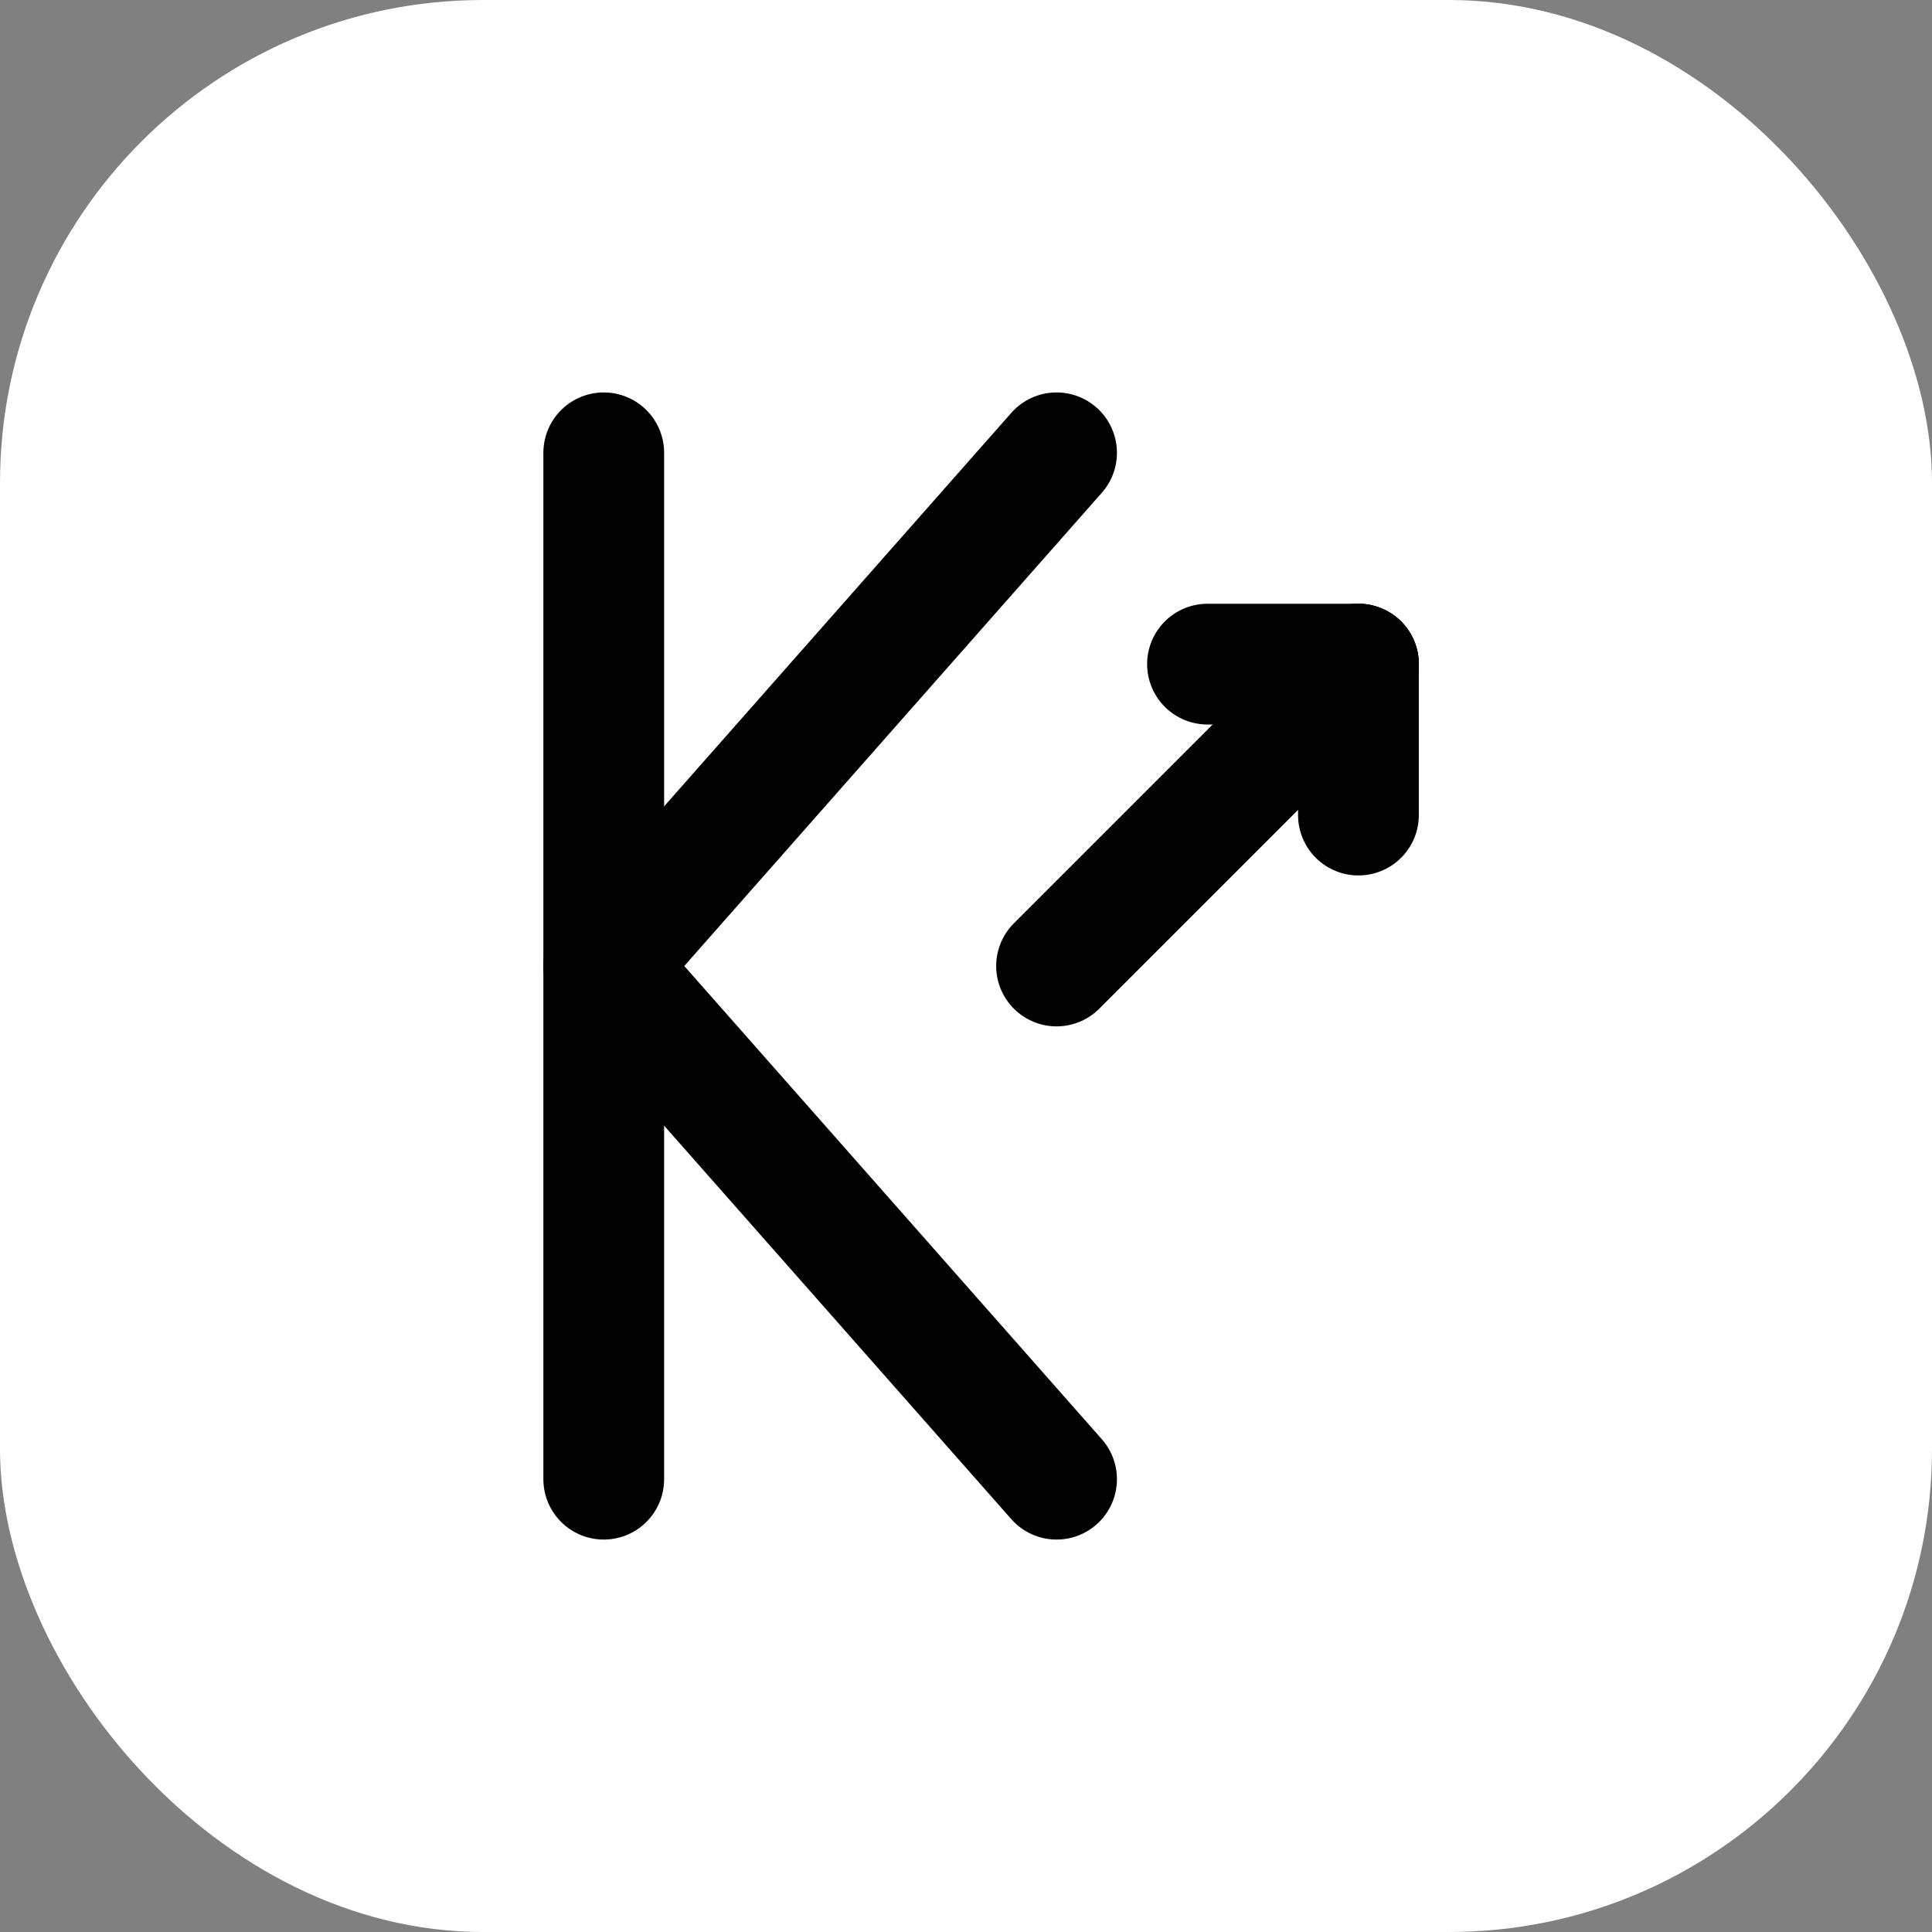
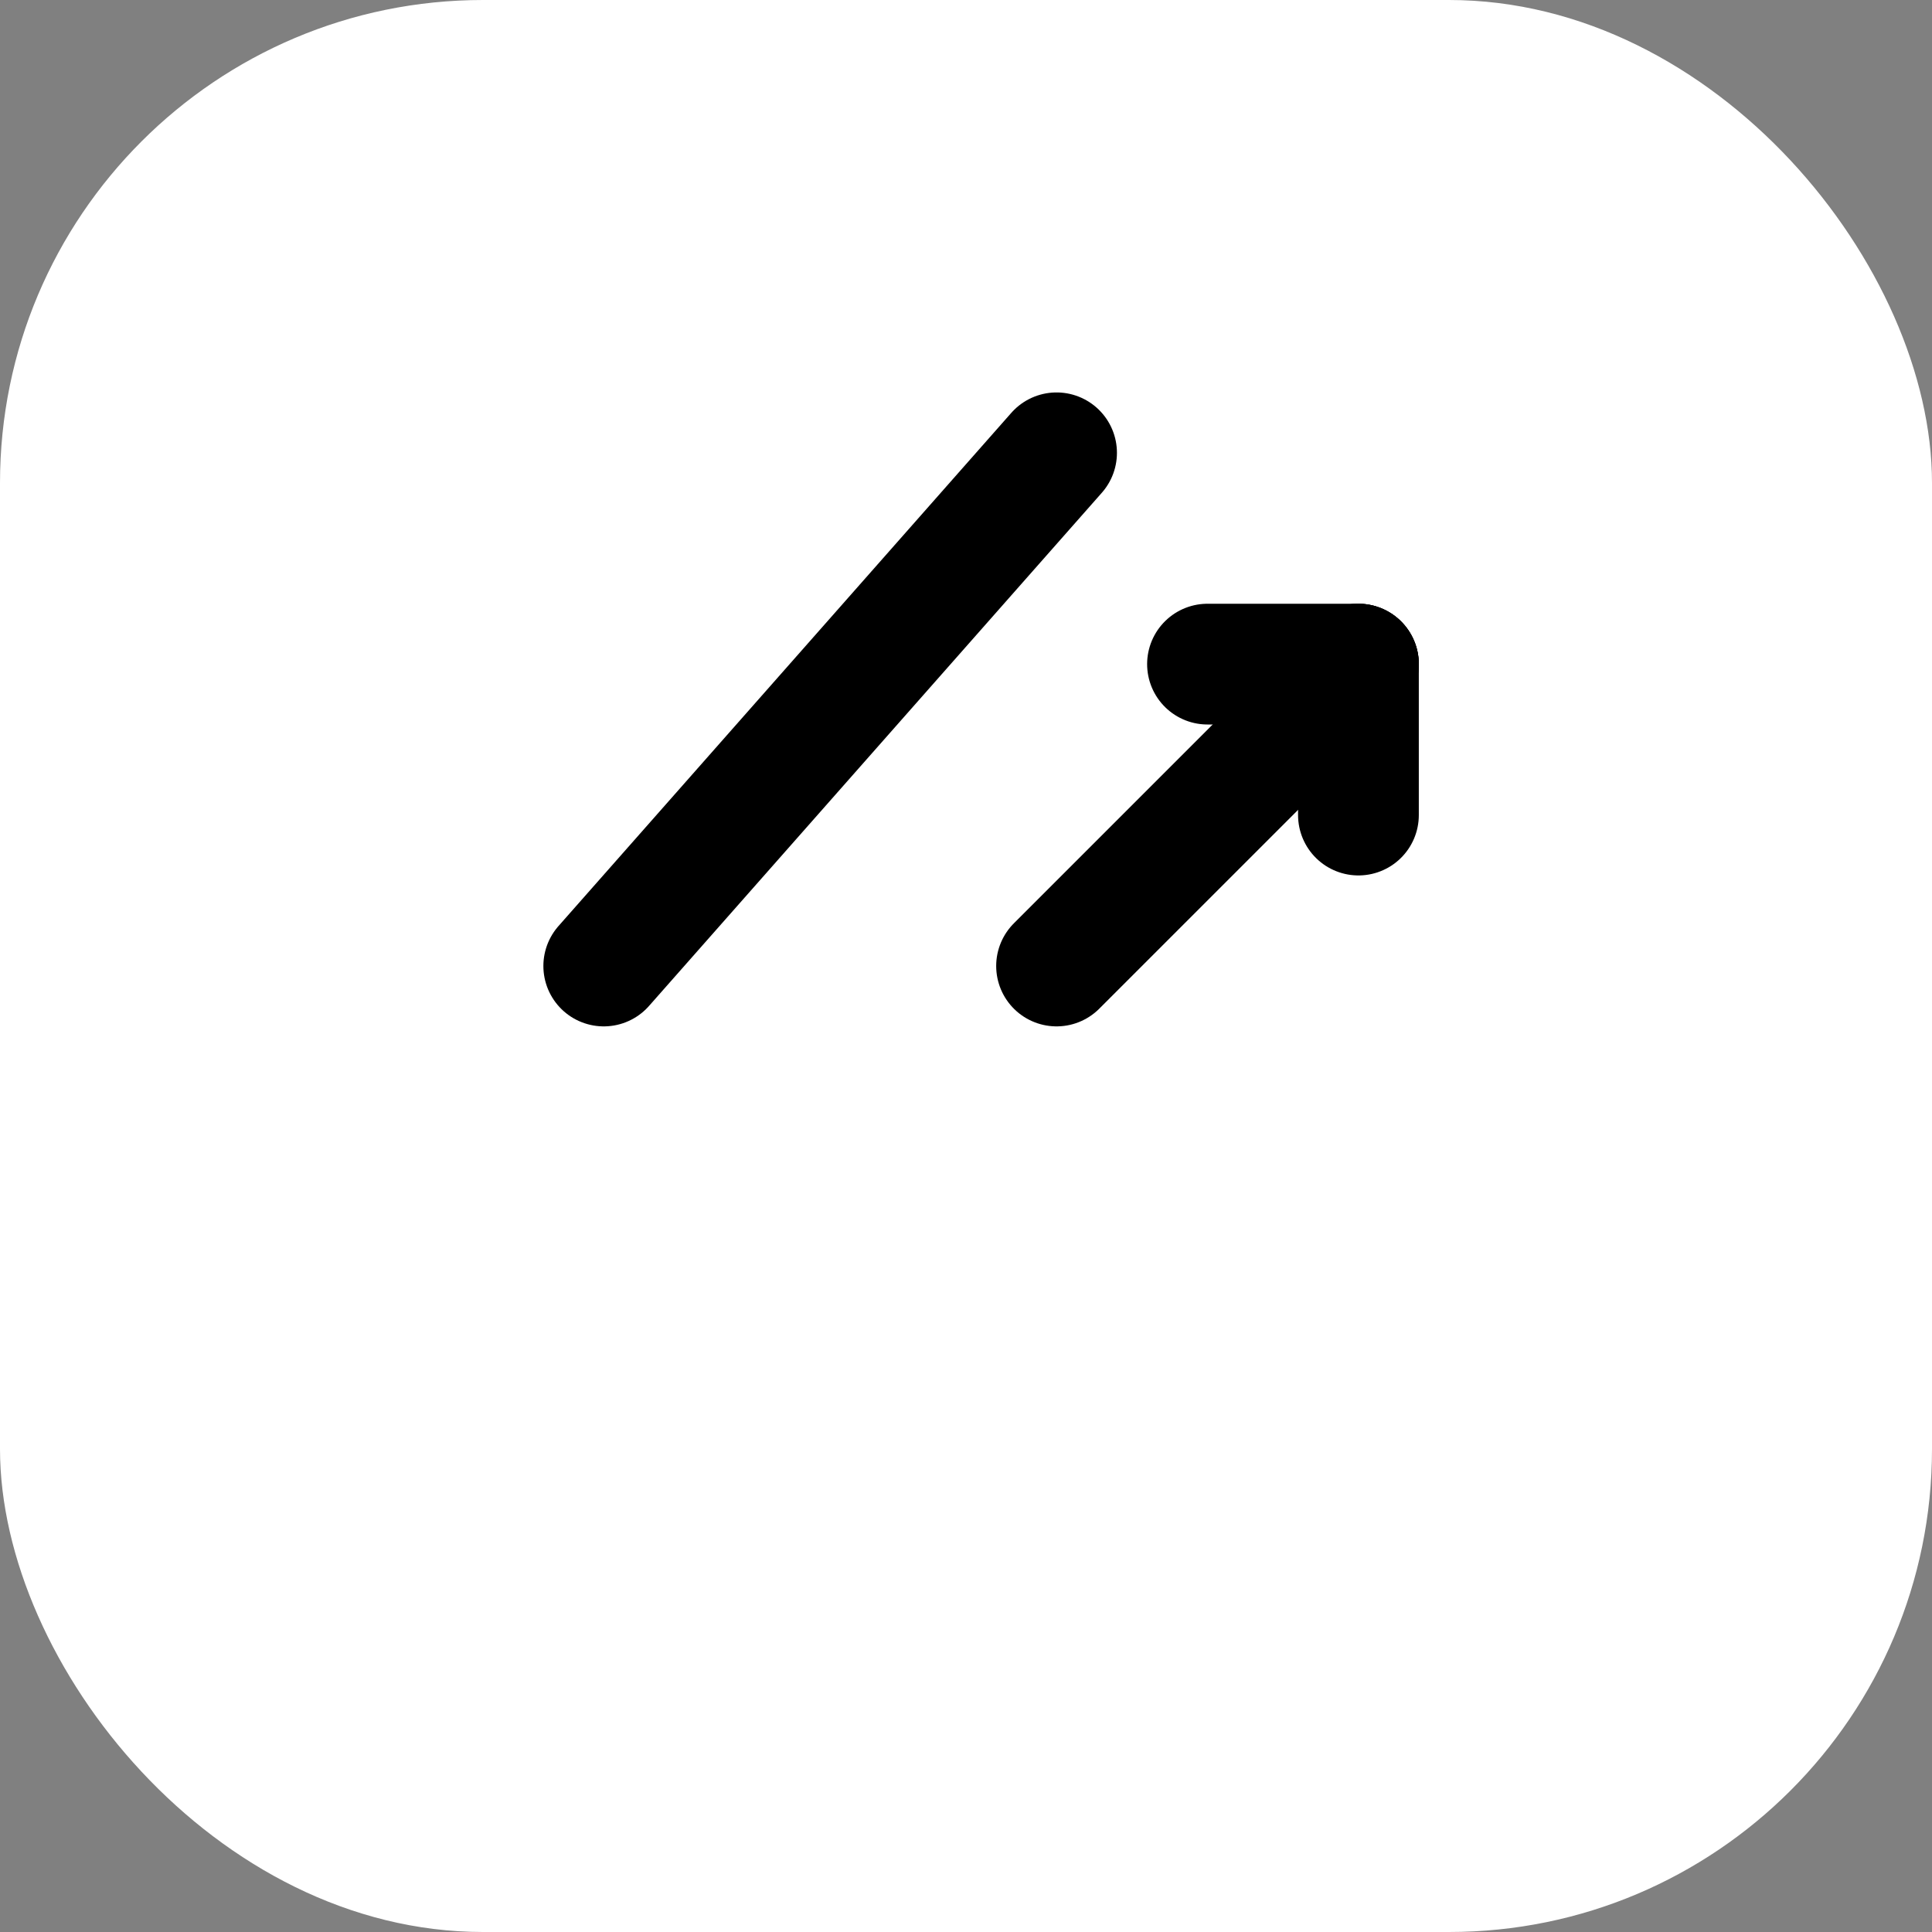
<svg xmlns="http://www.w3.org/2000/svg" width="32" height="32" viewBox="0 0 32 32" fill="none">
  <rect x="0" y="0" width="32" height="32" fill="#808080" stroke="none" />
  <rect width="32" height="32" rx="8" fill="white" />
-   <path d="M10 7.5V24.5" stroke="black" stroke-width="2" stroke-linecap="round" />
  <path d="M10 16L17.5 7.5" stroke="black" stroke-width="2" stroke-linecap="round" />
-   <path d="M10 16L17.5 24.5" stroke="black" stroke-width="2" stroke-linecap="round" />
  <path d="M17.5 16L22.5 11" stroke="black" stroke-width="2" stroke-linecap="round" />
  <path d="M22.5 11L20 11" stroke="black" stroke-width="2" stroke-linecap="round" />
  <path d="M22.5 11L22.5 13.5" stroke="black" stroke-width="2" stroke-linecap="round" />
</svg>